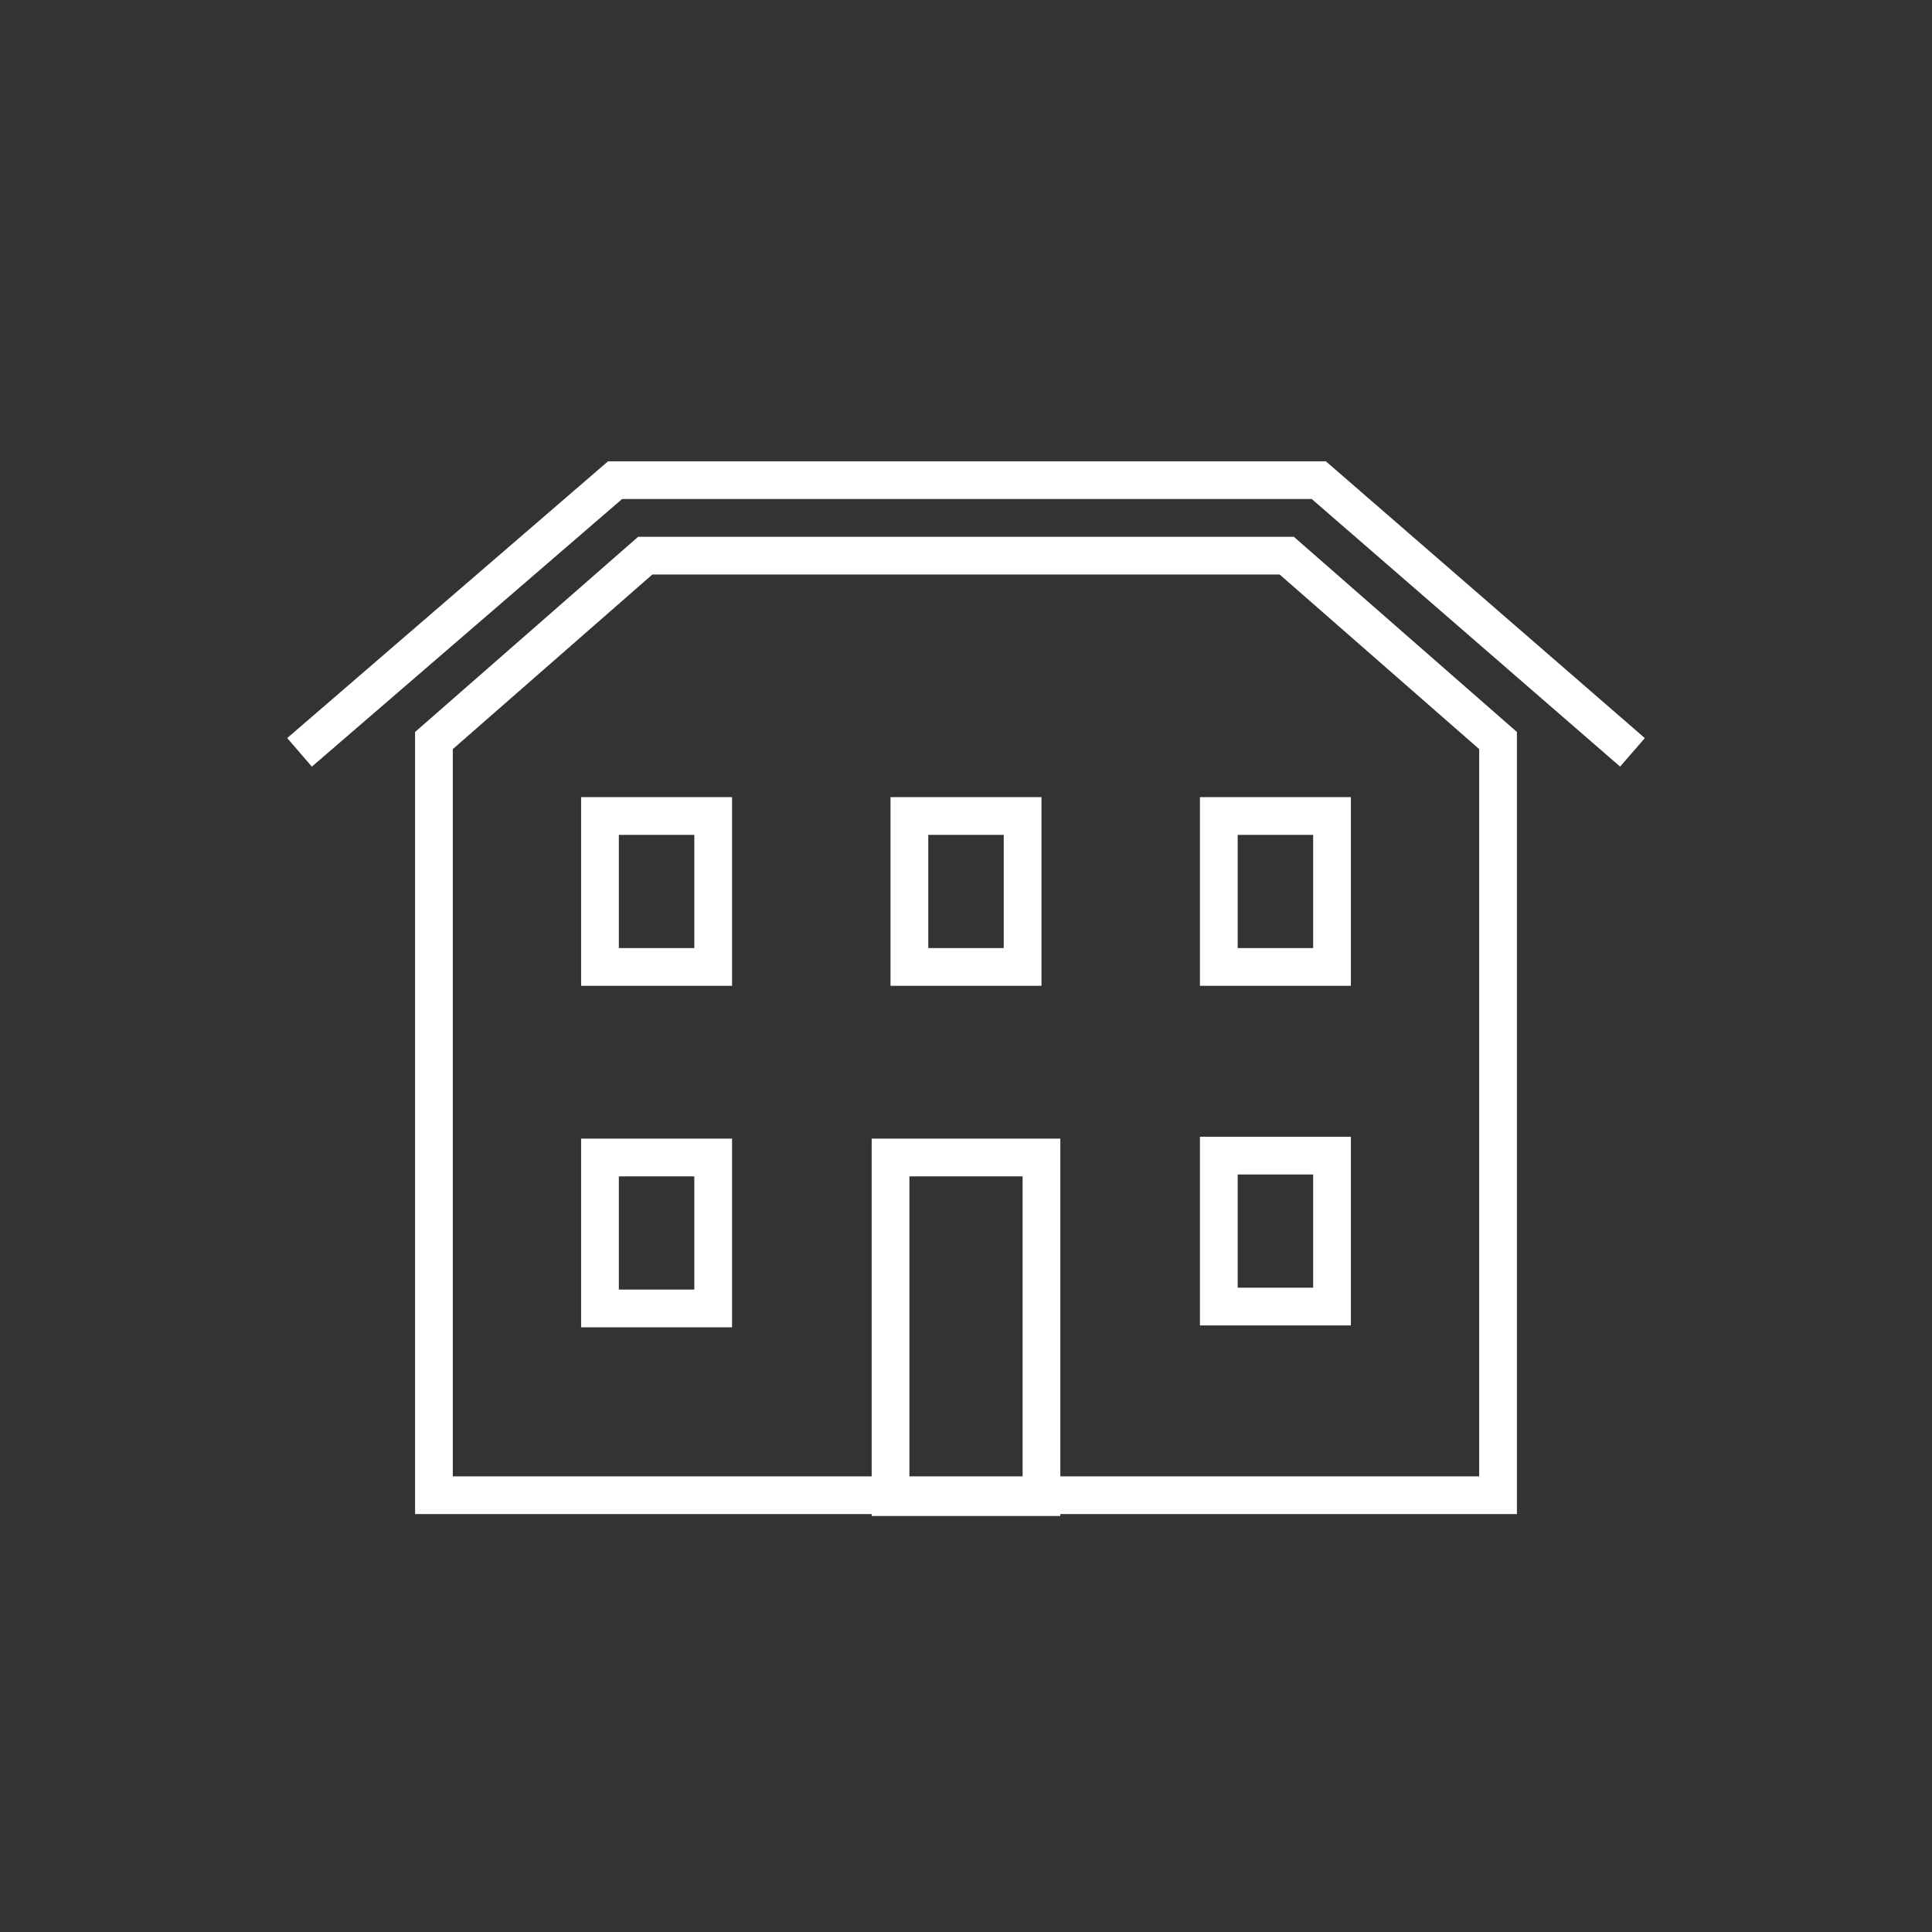
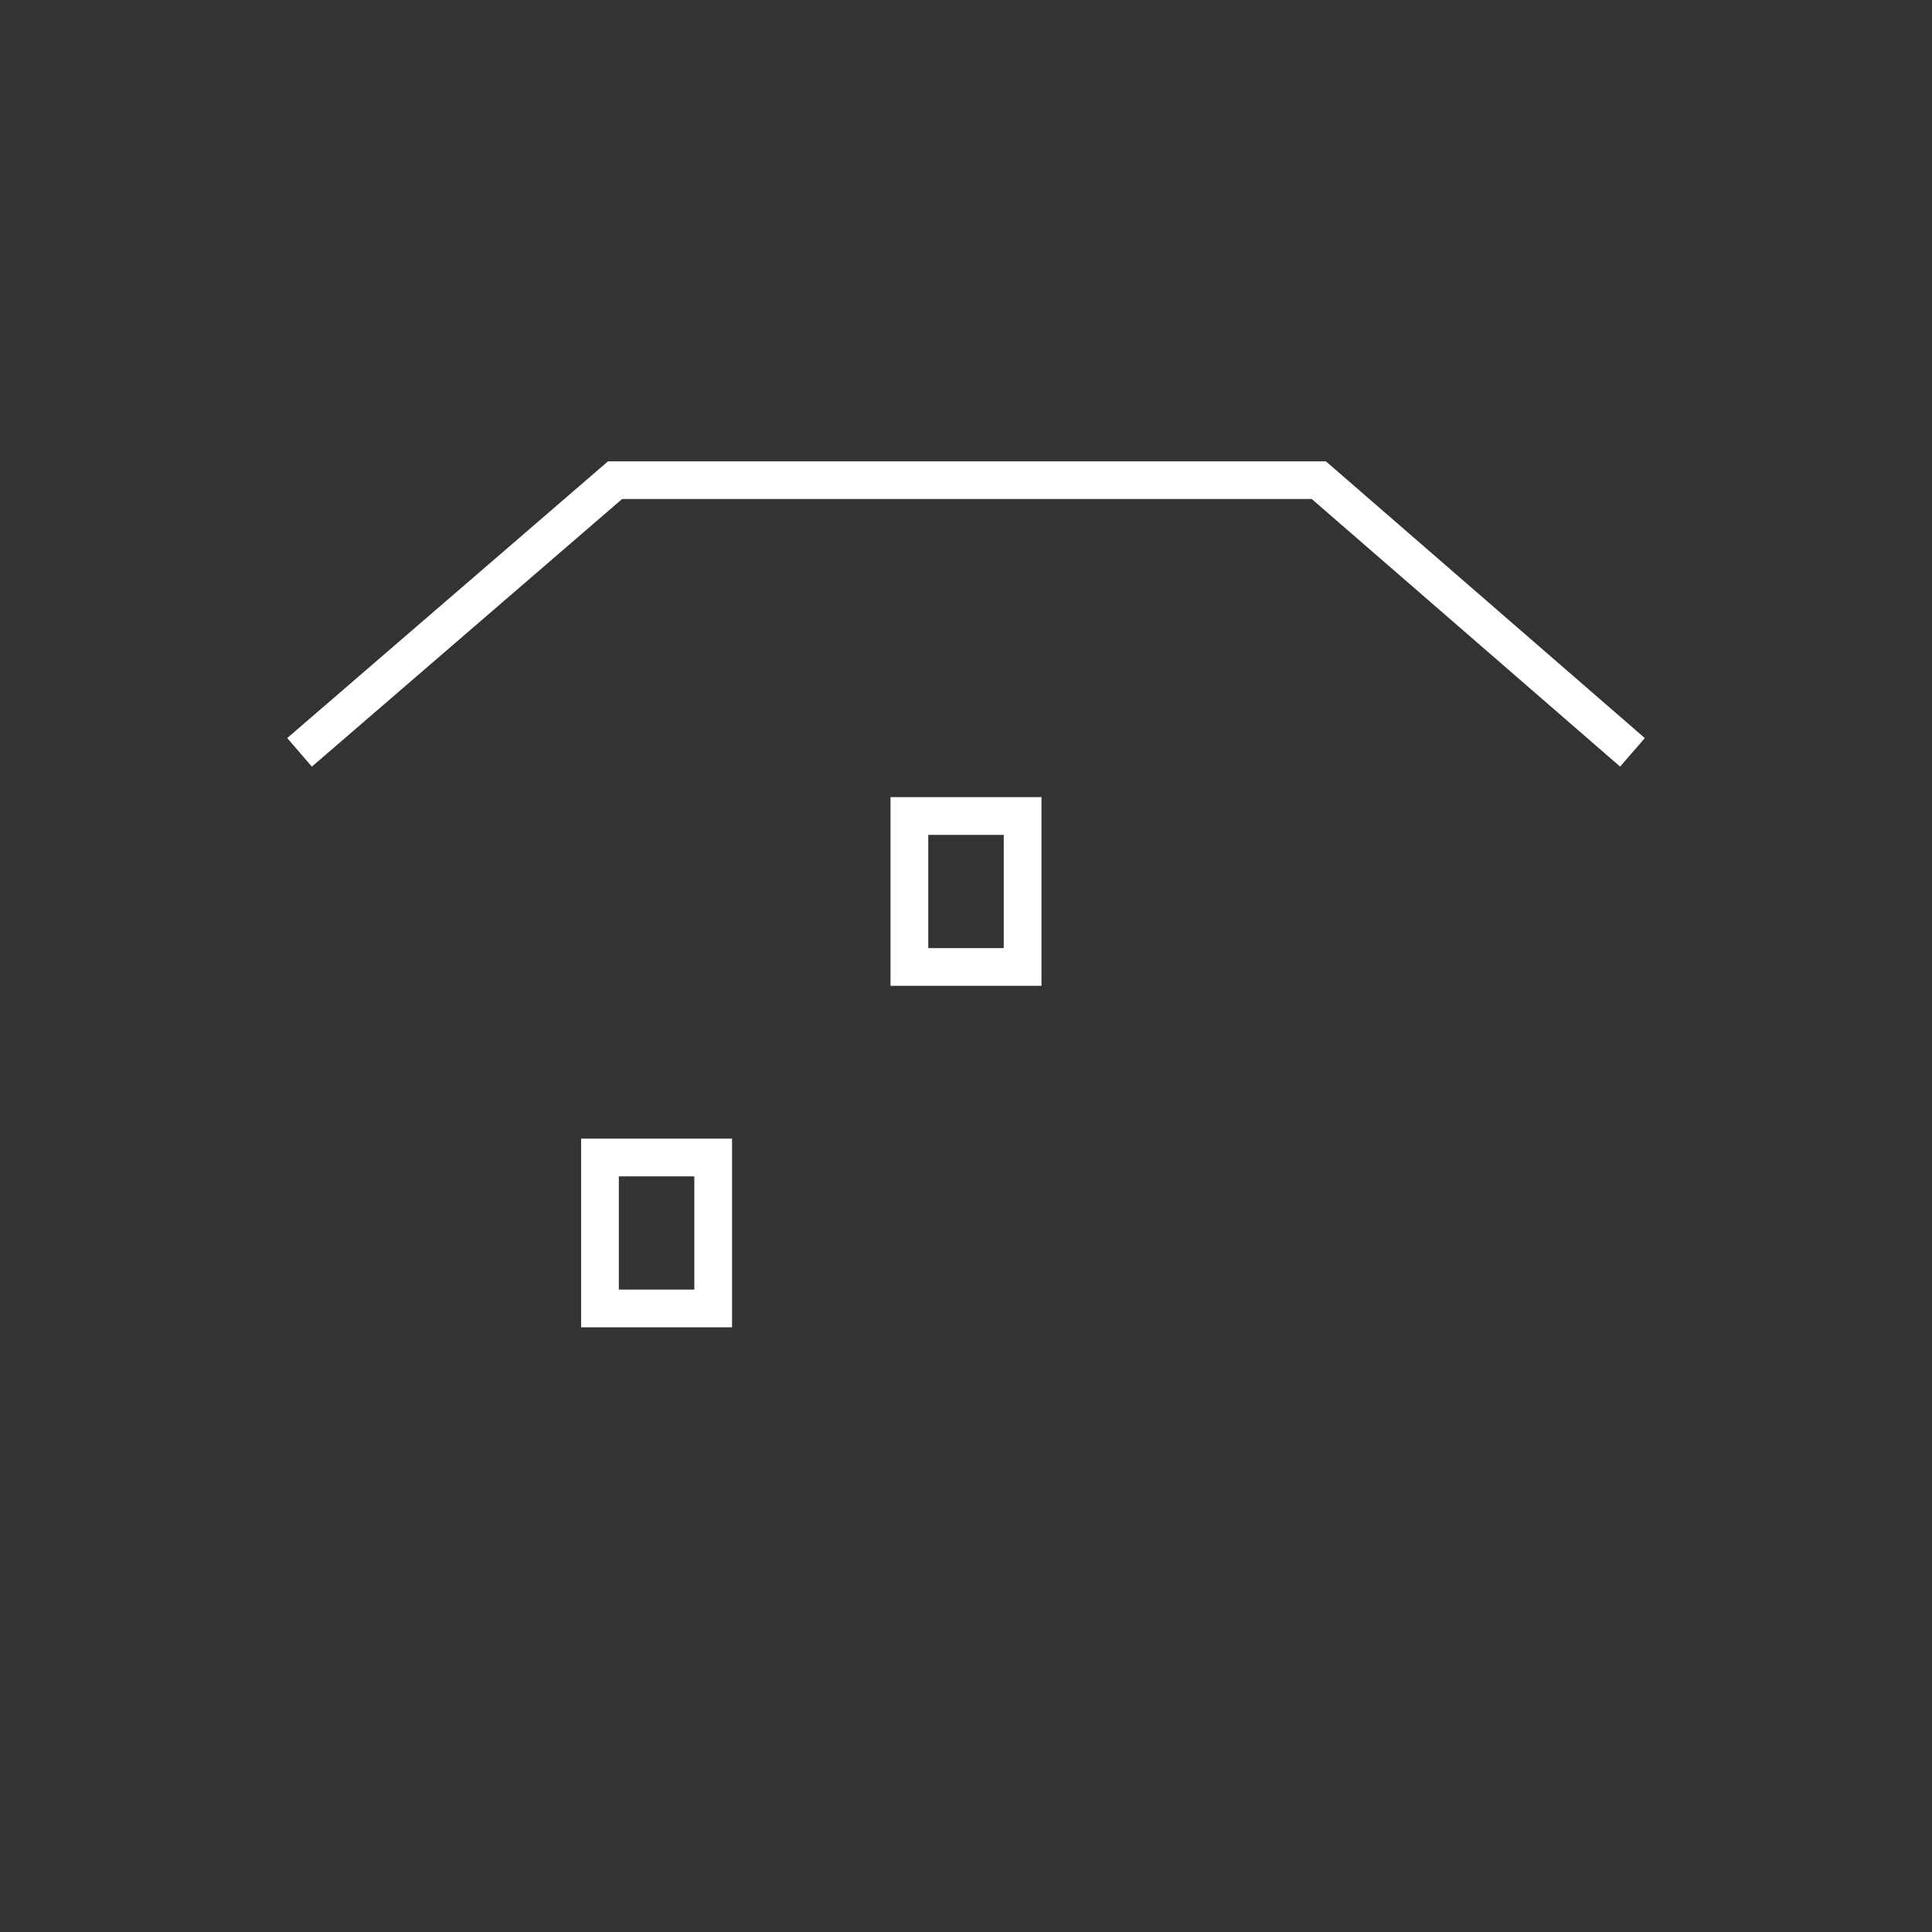
<svg xmlns="http://www.w3.org/2000/svg" id="Layer_1" data-name="Layer 1" viewBox="0 0 512 512">
  <rect x="0" y="0" width="512" height="512" fill="#333333" stroke="none" />
  <defs>
    <style> .cls-1 { fill: none; stroke: #fff; stroke-miterlimit: 10; stroke-width: 10px; } </style>
  </defs>
-   <rect class="cls-1" x="159" y="216.25" width="30" height="40" />
  <rect class="cls-1" x="241" y="216.25" width="30" height="40" />
  <rect class="cls-1" x="159" y="306.75" width="30" height="40" />
-   <rect class="cls-1" x="236" y="306.75" width="40" height="90" />
-   <rect class="cls-1" x="323" y="216.25" width="30" height="40" />
-   <rect class="cls-1" x="323" y="306.25" width="30" height="40" />
-   <polygon class="cls-1" points="397 196.25 341 147.25 171 147.25 115 196.25 115 396.25 397 396.25 397 196.25" />
  <polyline class="cls-1" points="432.62 199.38 349.5 127.25 163 127.25 79.38 199.38" />
</svg>